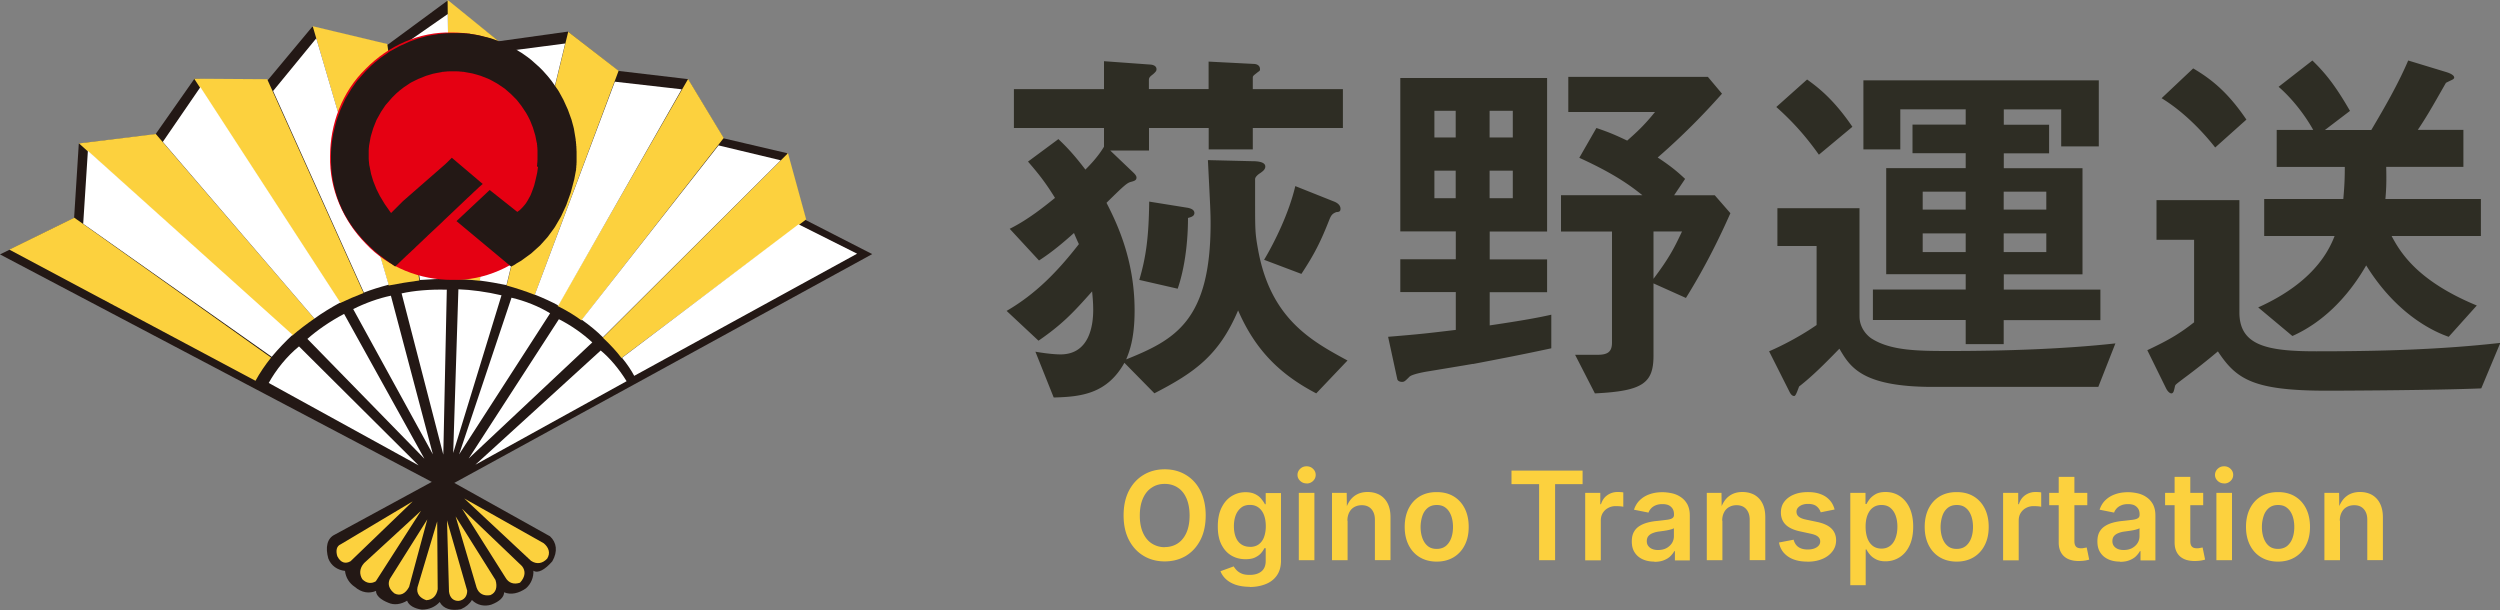
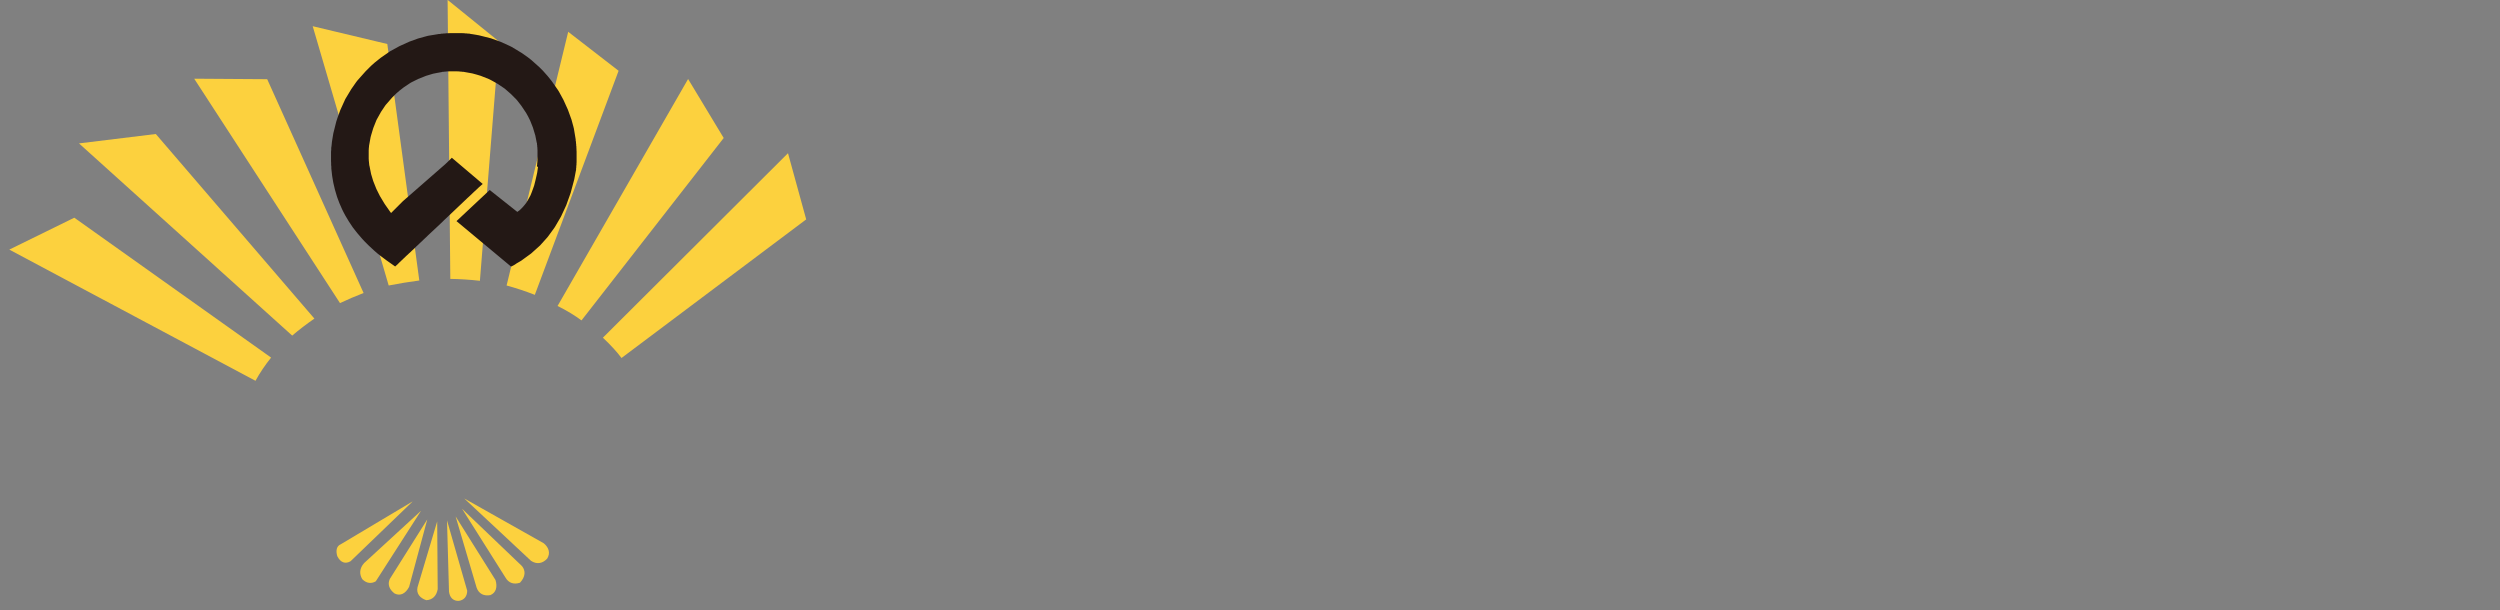
<svg xmlns="http://www.w3.org/2000/svg" width="250" height="61" viewBox="0 0 250 61">
  <rect x="0" y="0" width="250" height="61" fill="#808080" stroke="none" />
  <defs>
    <style>.cls-1{fill:#231815}.cls-2{fill:#fcd13e}.cls-3{fill:#fff}.cls-4{fill:#2e2d24}</style>
  </defs>
-   <path class="cls-1" d="m7.41 21.8.47-7.44 7.66-.92 3.9-5.56 7.34.13 4.45-5.34 7.54 1.8L44.73.08l5.12 4.05 6.93-.97 5.05 3.93 6.96.82 3.56 5.92 6.37 1.49 1.86 6.69 6.64 3.4-41.79 22.88L55 53.63c.66.61.8 1.51.23 2.5-.73.84-1.44 1.24-1.89.94.03.64-.21 1.29-.74 1.76-.71.5-1.51.69-2.19.4 0 .46-.43.92-1.3 1.24-.68.2-1.39.06-1.92-.47-.21.37-.6.71-1.1.92-.95.19-1.76-.03-2.12-.72-.42.47-1.06.77-1.79.76-.73-.1-1.3-.41-1.47-.89-.62.37-1.31.47-1.89.2-.74-.29-1.23-.72-1.22-1.18-.67.29-1.44.19-2.12-.4-.53-.35-.91-.92-.98-1.6-.75-.08-1.39-.51-1.67-1.24-.31-1.11-.13-2.02.65-2.39l9.7-5.27L0 25.44l7.41-3.64Z" />
-   <path class="cls-2" d="m41.25 50.16-6.19 5.96c-.51.3-1 .16-1.33-.5-.17-.56-.07-1.02.34-1.19l7.18-4.28Zm.84.94-4.51 7.03c-.43.26-.93.22-1.35-.21-.31-.5-.29-1.09.18-1.61l5.68-5.22Zm.64.84-1.82 6.75c-.35.66-.87.95-1.45.66-.52-.39-.73-.91-.48-1.45l3.75-5.96Zm.99.21.05 6.77c-.11.64-.5 1.07-1.14 1.1-.65-.22-1.01-.67-.88-1.29l1.97-6.59Zm1.84-.51L49.55 58c.21.69.06 1.27-.51 1.51-.64.12-1.16-.12-1.38-.75l-2.1-7.12Zm.66-.75 5.98 5.72c.38.47.35 1.07-.2 1.66-.59.2-1.13.05-1.45-.51l-4.33-6.86Zm.23-1.03 7.93 4.47c.51.43.68.98.34 1.53-.45.49-1.04.61-1.62.22l-6.66-6.22ZM44.69 52l2.03 7.07c0 .55-.3.95-.86 1.02-.51.01-.88-.3-.96-.93l-.2-7.15ZM.93 24.96l6.5-3.19 19.68 13.99c-.56.69-1.14 1.54-1.56 2.32L.93 24.96Zm30.51 6.9c-.74.51-1.56 1.13-2.22 1.7L7.9 14.34l7.68-.94 15.86 18.46ZM19.42 7.87l7.3.05 9.64 21.38c-.78.3-1.65.67-2.36 1.01L19.42 7.87Zm11.85-5.25 7.46 1.78 3.2 23.65c-.99.13-2.12.31-3.06.5l-7.6-25.93Zm13.76 25.27v-.12L44.76-.01l5.15 4.17-1.92 23.92c-.96-.11-2.05-.18-2.96-.19Zm8.44 1.59c-.89-.35-1.92-.69-2.81-.93l6.16-25.37 5.04 3.9-8.38 22.41Zm2.29 1.11L68.81 7.9l3.56 5.9-14.22 18.24c-.65-.48-1.51-1.01-2.39-1.44Zm4.54 3.17 18.5-18.44 1.82 6.62L62.15 35.8c-.42-.57-1.08-1.3-1.86-2.03Z" />
-   <path class="cls-3" d="m8.78 15.07 20.48 18.41c-.68.63-1.45 1.43-2.09 2.2L8.32 22.38l.47-7.31Zm11.26-6.36 13.99 21.54c-.92.5-1.88 1.09-2.59 1.61L16.28 14.19l3.76-5.48Zm11.59-4.88 7.24 24.64c-.87.23-1.78.51-2.48.79L27.31 9.1l4.32-5.27Zm7.26 1.67 5.89-4.1.27 26.47c-1 .01-2.13.06-3.06.13L38.9 5.49Zm17.63-1.16-5.87 24.17c-.82-.17-1.79-.34-2.66-.45l1.86-22.84 6.67-.87Zm4.96 3.83 6.69.76-12.33 21.62c-.62-.34-1.47-.73-2.36-1.09l8-21.28Zm16.59 7.86-17.78 17.7c-.54-.55-1.31-1.19-2.12-1.76l13.68-17.43 6.22 1.49ZM63.42 37.58c-.27-.52-.71-1.18-1.22-1.8l17.65-13.35 5.86 2.94-22.28 12.21ZM26.87 38.3c.73-1.32 1.81-2.67 3.03-3.66l11.96 11.9-14.98-8.24Zm3.87-4.41c.94-.84 2.26-1.76 3.67-2.5l8.03 14.48-11.7-11.98Zm4.58-2.98c1.17-.59 2.54-1.09 3.77-1.34l4.2 15.87-7.97-14.53Zm9.36-1.94-.35 16.49-4.17-16.12c1.2-.27 2.83-.42 4.52-.37Zm1.15-.04c1.27.04 2.83.25 4.32.6L45.32 45.3l.52-16.38Zm5.32.84c1.33.31 2.75.87 3.86 1.56l-9.1 14.11 5.24-15.67Zm4.74 2.15c1.12.56 2.34 1.39 3.34 2.32L46.87 45.85l9.02-13.93Zm4.18 3.13c.86.7 1.81 1.8 2.59 3.07l-15.12 8.35 12.53-11.42Z" />
-   <path d="M45.19 3.25c3.15 0 6.35 1.21 8.61 3.62 2.23 2.27 3.65 5.41 3.57 8.75 0 3.2-1.19 6.45-3.57 8.75-2.23 2.27-5.33 3.71-8.61 3.62-3.15 0-6.35-1.21-8.61-3.62-2.23-2.27-3.65-5.41-3.57-8.75 0-3.2 1.19-6.45 3.57-8.75 2.23-2.27 5.33-3.71 8.61-3.62Z" style="fill:#e50012" />
+   <path class="cls-2" d="m41.25 50.16-6.19 5.96c-.51.3-1 .16-1.33-.5-.17-.56-.07-1.02.34-1.19l7.18-4.28Zm.84.94-4.51 7.03c-.43.26-.93.22-1.35-.21-.31-.5-.29-1.09.18-1.61l5.68-5.22Zm.64.84-1.82 6.75c-.35.66-.87.95-1.45.66-.52-.39-.73-.91-.48-1.45l3.75-5.96Zm.99.21.05 6.77c-.11.64-.5 1.07-1.14 1.1-.65-.22-1.01-.67-.88-1.29l1.97-6.59Zm1.84-.51L49.55 58c.21.69.06 1.27-.51 1.51-.64.12-1.16-.12-1.38-.75l-2.1-7.12Zm.66-.75 5.98 5.72c.38.47.35 1.07-.2 1.66-.59.2-1.13.05-1.45-.51l-4.33-6.86Zm.23-1.03 7.93 4.47c.51.43.68.98.34 1.53-.45.49-1.04.61-1.62.22l-6.66-6.22ZM44.69 52l2.03 7.07c0 .55-.3.95-.86 1.02-.51.01-.88-.3-.96-.93l-.2-7.15ZM.93 24.96l6.5-3.19 19.68 13.99c-.56.69-1.14 1.54-1.56 2.32L.93 24.96Zm30.51 6.9c-.74.51-1.56 1.13-2.22 1.7L7.9 14.34l7.68-.94 15.86 18.46ZM19.42 7.87l7.3.05 9.64 21.38c-.78.3-1.65.67-2.36 1.01L19.42 7.87Zm11.85-5.25 7.46 1.78 3.2 23.65c-.99.13-2.12.31-3.06.5Zm13.76 25.27v-.12L44.76-.01l5.15 4.17-1.92 23.92c-.96-.11-2.05-.18-2.96-.19Zm8.44 1.59c-.89-.35-1.92-.69-2.81-.93l6.16-25.37 5.04 3.9-8.38 22.41Zm2.29 1.11L68.81 7.9l3.56 5.9-14.22 18.24c-.65-.48-1.51-1.01-2.39-1.44Zm4.54 3.17 18.5-18.44 1.82 6.62L62.15 35.8c-.42-.57-1.08-1.3-1.86-2.03Z" />
  <path class="cls-1" d="M53.7 16.65v-.11l.02-.11v-.11l.02-.11v-.11l.01-.11V15l-.01-.11v-.11l-.02-.11v-.11l-.02-.11v-.1l-.03-.1-.02-.1-.02-.1-.02-.1-.02-.1-.02-.1-.02-.1-.02-.1-.03-.1-.03-.1-.03-.1-.03-.1-.03-.1-.03-.1-.03-.1-.03-.1-.04-.1-.04-.1-.04-.1-.04-.1-.04-.1-.04-.1-.04-.1-.05-.1-.05-.1-.05-.1-.05-.1-.05-.09-.05-.09-.05-.09-.05-.09-.06-.09-.06-.09-.06-.09-.06-.09-.06-.09-.06-.09-.06-.09-.06-.09-.07-.09-.07-.09-.07-.09-.07-.09-.07-.09-.07-.09-.07-.08-.08-.08-.08-.08-.08-.08-.08-.08-.08-.08-.08-.08-.08-.08-.08-.07-.08-.07-.08-.07-.08-.07-.08-.07-.08-.07-.08-.07-.09-.07-.09-.06-.09-.06-.09-.06-.09-.06-.09-.06-.09-.06-.09-.06-.09-.06-.09-.05-.09-.05-.09-.05-.09-.05-.09-.05-.09-.05-.1-.05-.1-.05-.1-.05-.1-.04-.1-.04-.1-.04-.1-.04-.1-.04-.1-.04-.1-.04-.1-.04-.1-.03-.1-.03-.1-.03-.1-.03-.11-.03-.11-.03-.11-.03-.11-.03-.11-.02-.11-.02-.11-.02-.11-.02-.11-.02-.11-.02-.11-.02-.11-.02h-.11l-.11-.02h-.11l-.11-.02h-.11l-.11-.01h-.77l-.11.01h-.11l-.11.02h-.11l-.11.02h-.11l-.11.03-.11.02-.11.02-.11.02-.11.02-.1.02-.1.02-.1.02-.1.02-.1.03-.1.03-.1.03-.1.03-.1.03-.1.03-.1.03-.1.04-.1.04-.1.04-.1.04-.1.04-.1.04-.1.04-.1.04-.1.05-.1.05-.1.05-.1.05-.1.05-.1.05-.1.05-.1.06-.09.06-.09.06-.09.06-.09.06-.09.06-.09.06-.09.06-.09.07-.09.07-.09.07-.09.07-.09.07-.08.07-.08.07-.08.07-.08.07-.08.08-.08.08-.08.08-.08.08-.08.08-.07.08-.07.08L39 10l-.07.08-.07.08-.07.08-.07.08-.07.08-.07.08-.06.08-.06.09-.06.09-.06.09-.06.09-.06.09-.06.09-.06.09-.05.09-.05.09-.05.09-.05.09-.05.09-.05.09-.05.09-.05.09-.05.09-.04.1-.04.1-.04.1-.04.1-.04.1-.04.1-.04.1-.04.1-.03.1-.03.1-.03.1-.03.1-.03.1-.03.1-.03.1-.03.11-.03.11-.02.11-.02.11-.02.11-.02.11-.02.11-.02.11-.02.11-.02.11v.1l-.02.1v.1l-.01.1V15.9l.01.1v.1l.02.1v.1l.02.1v.1l.03.1.02.1.02.1.02.1.02.1.02.1.02.1.02.1.02.1.03.1.03.1.03.1.03.1.03.1.03.1.03.1.04.1.04.1.04.1.04.1.04.1.04.1.04.1.04.1.05.1.05.1.05.1.05.1.05.1.05.1.05.1.06.1.06.1.06.1.06.1.06.1.06.1.06.1.06.1.07.1.07.1.07.1.07.1.07.1.07.1.07.1.07.1.08.1.07-.07.07-.07.07-.07.07-.07.07-.07.07-.07.07-.07.07-.07.07-.07.07-.07.07-.07.07-.07.07-.07.07-.07.07-.07.07-.07.07-.07.08-.07.08-.07.08-.07.08-.07.08-.07.08-.07.08-.07.08-.07.08-.07.08-.07.08-.07.08-.07.08-.07.08-.07.08-.07.08-.07.08-.07.08-.07.08-.07.08-.07.08-.07.08-.07.08-.07.08-.07.08-.07.08-.07.08-.07.08-.07.08-.07.08-.07.08-.07.08-.07.08-.07.08-.07.08-.07.08-.07.08-.07.08-.07.08-.07.08-.07.08-.07.08-.07.08-.07.08-.07.08-.07.08-.07.08-.07.08-.07.08-.07.08-.07.08-.07.08-.07.08-.07.08-.08.08-.07.08-.08.08-.08.08-.08.08-.08.08-.08.08-.08 3.09 2.62-.41.36-.23.22-.23.21-.22.21-.22.21-.22.2-.21.2-.21.2-.21.2-.2.19-.2.19-.2.19-.19.18-.19.18-.19.18-.18.17-.18.17-.18.17-.17.17-.17.16-.17.16-.17.16-.16.15-.16.15-.16.15-.15.14-.15.14-.15.14-.14.14-.14.13-.14.13-.13.13-.13.12-.13.12-.12.12-.12.11-.12.11-.11.11-.11.11-.11.1-.11.1-.1.1-.1.09-.1.09-.09.09-.09.08-.09.08-.08.08-.08.08-.08.07-.07.07-.07.07-.07.06-.06.06-.06.06-.06.05-.05.05-.05.05-.05.05-.04.04-.04.04-.04.04-.04.03-.03.03-.03.03-.03.02-.02.02-.02.02-.02.02h-.01l-.02.03.01-.02h.02l-.18-.13-.17-.12-.17-.12-.17-.12-.17-.12-.16-.12-.16-.12-.16-.12-.16-.12-.15-.12-.15-.12-.15-.13-.15-.13-.14-.13-.14-.13-.14-.13-.14-.13-.13-.13-.13-.13-.13-.13-.13-.14-.13-.14-.12-.14-.12-.14-.12-.14-.12-.14-.11-.14-.11-.14-.11-.14-.11-.14-.1-.15-.1-.15-.1-.15-.1-.15-.09-.15-.09-.15-.09-.15-.09-.15-.08-.15-.08-.15-.08-.16-.08-.16-.07-.16-.07-.16-.07-.16-.07-.16-.06-.16-.06-.16-.06-.16-.06-.17-.05-.17-.05-.17-.05-.17-.05-.17-.04-.17-.04-.17-.04-.17-.04-.17-.03-.17-.03-.18-.03-.18-.03-.18-.02-.18-.02-.18-.02-.18-.02-.18v-.18l-.02-.18v-.19l-.01-.19v-.95l.02-.19v-.19l.03-.19.02-.2.02-.2.02-.13.02-.13.02-.12.02-.12.02-.12.02-.12.02-.12.03-.12.03-.12.03-.12.03-.12.03-.12.03-.12.03-.12.03-.12.03-.12.03-.12.04-.12.04-.12.04-.12.04-.11.04-.11.04-.11.04-.11.04-.11.04-.11.04-.11.05-.11.05-.11.05-.11.05-.11.05-.11.05-.11.05-.11.05-.11.05-.11.05-.11.06-.1.06-.1.06-.1.06-.1.06-.1.06-.1.06-.1.06-.1.06-.1.06-.1.07-.1.07-.1.07-.1.07-.1.07-.1.07-.1.07-.1.07-.09.07-.09.08-.09.08-.09.08-.09.08-.09.08-.09.08-.09.08-.09.08-.09.08-.09.08-.09.09-.09.09-.09.09-.09.09-.09.09-.09.09-.09.09-.08.09-.08.09-.08.09-.08.1-.08.1-.08.1-.08.1-.08.1-.08.1-.08.1-.07.1-.07.1-.07.1-.07.1-.07.1-.07.1-.07.1-.07.1-.07.1-.06.11-.06.11-.06.11-.06.11-.06.11-.06.11-.06.11-.06.11-.06.11-.05.11-.05.11-.05.11-.05.11-.05.11-.05.11-.05.11-.05.11-.05.11-.04.11-.04.11-.04.11-.04.11-.04.11-.04.11-.04.11-.04.11-.03.11-.03.11-.03.11-.03.11-.03.11-.03.11-.03.11-.03.12-.03.12-.02.12-.02.12-.02.12-.02.12-.02.12-.02.12-.02.12-.02.12-.02h.12l.12-.03h.12l.12-.02h.12l.12-.02h.12l.12-.01H46.17l.12.01h.12l.12.02h.13l.13.02h.13l.13.03.12.02.12.02.12.02.12.02.12.02.12.02.12.02.12.03.12.03.12.03.12.03.12.03.12.03.12.03.12.03.12.03.12.03.11.04.11.04.11.04.11.04.11.04.11.04.11.04.11.04.11.04.11.05.11.05.11.05.11.05.11.05.11.05.11.05.11.05.1.05.1.05.1.06.1.06.1.06.1.06.1.06.1.06.1.06.1.06.1.06.1.06.1.07.1.07.1.07.1.07.1.07.1.07.09.07.09.07.09.07.09.07.09.08.09.08.09.08.09.08.09.08.09.08.09.08.09.08.09.08.09.09.09.09.09.09.09.09.08.09.08.09.08.09.08.09.08.09.08.09.08.1.08.1.08.1.08.1.08.1.07.1.07.1.07.1.07.1.07.1.07.1.07.1.07.1.07.1.06.1.06.1.06.11.06.11.06.11.06.11.06.11.06.11.06.11.05.11.05.11.05.11.05.11.05.11.05.11.05.11.05.11.05.11.04.11.04.11.04.11.04.11.04.11.04.11.04.11.04.11.04.11.03.11.03.11.03.11.03.11.03.11.03.11.03.12.03.12.02.12.02.12.02.12.02.12.02.12.02.12.02.12.02.12.02.12v.12l.03.12v.12l.02.12v.12l.02.12v.12l.01.12v.12l.01.12v1.08l-.01.12v.13l-.02.13v.13l-.02.13v.13l-.03.13-.03.16-.03.16-.03.16-.03.16-.03.16-.04.15-.04.15-.04.15-.04.15-.04.15-.04.15-.04.15-.04.15-.04.15-.05.14-.05.14-.05.14-.05.14-.05.14-.05.14-.05.14-.05.14-.05.14-.06.13-.06.13-.06.13-.06.13-.06.13-.06.13-.06.13-.06.13-.06.12-.07.12-.07.12-.07.12-.07.12-.07.12-.07.12-.07.12-.07.12-.07.11-.08.11-.08.11-.08.11-.08.11-.08.11-.08.11-.08.11-.08.11-.08.1-.09.1-.09.1-.09.1-.09.1-.09.1-.09.1-.09.1-.09.1-.1.09-.1.09-.1.09-.1.09-.1.09-.1.09-.1.09-.1.09-.1.09-.11.08-.11.08-.11.08-.11.08-.11.08-.11.08-.11.08-.11.08-.11.08-.12.07-.12.07-.12.07-.12.07-.07.05-.07.05-.07.04-.07.04-.07.04-.07.03-.06.03-.06.02-5.45-4.54L48.97 19l2.76 2.19.07-.05.07-.05.07-.05.07-.06.06-.06.06-.06.06-.06.06-.06.06-.07.06-.07.06-.07.06-.07.06-.08.06-.08.05-.08.05-.08.05-.08.05-.09.05-.09.05-.09.05-.09.05-.09.05-.1.04-.1.04-.1.04-.1.04-.11.04-.11.04-.11.04-.11.04-.11.04-.12.03-.12.03-.12.03-.12.03-.12.03-.13.03-.13.03-.13.03-.13.03-.14.03-.14.02-.14.02-.14.02-.14.02-.15Z" />
-   <path class="cls-4" d="M131.61 39.33c-3.73-1.95-6.12-4.43-7.8-8.29-1.9 4.47-4.3 6.19-8.37 8.29l-3-3.05c-1.75 3.13-4.37 3.4-7.07 3.47l-1.83-4.58c1.1.19 1.98.27 2.51.27 2.93 0 3.27-2.98 3.27-4.43 0-.65-.04-1.15-.11-1.87-1.9 2.14-2.97 3.28-5.36 4.93l-3.19-2.98c2.89-1.68 5.06-3.89 7.23-6.68-.08-.15-.42-.92-.49-1.11-.99.88-2.13 1.87-3.5 2.75l-2.93-3.17c1.86-.92 3.54-2.29 4.53-3.09-.99-1.6-1.67-2.44-2.7-3.63l3.04-2.25c.72.69 1.45 1.41 2.7 3.05.57-.57 1.29-1.34 1.86-2.29V12.8h-9.01V8.91h9.01V6.12l4.68.34c.34.04.57.19.57.46 0 .15-.04.23-.34.5-.3.23-.42.34-.42.57v.92h5.97V6.16l4.49.23c.27 0 .65.11.65.53 0 .11 0 .15-.19.27-.42.34-.53.38-.53.57v1.15h9.01v3.89h-9.01v2.14h-4.41V12.8h-5.97v2.25h-3.88l2.36 2.25c.15.15.27.31.27.46 0 .27-.23.34-.53.42-.42.11-.65.31-2.47 2.1.95 1.87 2.81 5.57 2.81 10.77 0 2.83-.53 4.12-.84 4.89 4.83-1.95 8.44-3.82 8.44-13.59 0-1.07-.04-1.76-.27-6.34l4.49.11c.38 0 1.25.04 1.25.53 0 .34-.34.53-.49.65-.19.11-.53.38-.53.61v2.14c0 2.98 0 3.28.3 4.93 1.25 6.91 5.36 9.13 8.94 11.07l-3.12 3.28ZM118.8 21.81c0 1.15-.08 4.28-1.03 7.06l-3.84-.88c.68-2.29.95-4.35.99-7.83l3.8.61c.23.04.72.15.72.53 0 .34-.38.42-.65.5Zm14.87-.61c-.46.15-.57.38-.72.73-.87 2.21-1.48 3.44-2.81 5.46l-3.73-1.41c1.14-1.91 2.51-4.77 3.12-7.37l3.84 1.53c.3.11.68.34.68.73 0 .27-.11.31-.38.34ZM147.28 36.39c-.61.11-3.65.61-4.37.73-.53.08-1.75.31-1.98.57-.38.38-.49.5-.72.5-.19 0-.46-.08-.49-.31l-.91-4.2c3.31-.27 4.18-.38 6.77-.69v-3.78h-5.55v-3.28h5.55v-2.79h-5.55V7.8h14.68v15.35h-5.74v2.79h5.74v3.28h-5.74v3.32c3.38-.5 4.98-.8 6.16-1.07v3.36c-2.62.57-5.21 1.07-7.83 1.57Zm-1.71-25.31h-2.13v2.67h2.13v-2.67Zm0 5.99h-2.13v2.75h2.13v-2.75Zm5.71-5.99h-2.32v2.67h2.32v-2.67Zm0 5.99h-2.32v2.75h2.32v-2.75Zm17.3 12.72-3.23-1.45v7.22c0 2.75-1.06 3.55-5.86 3.78l-1.98-3.86h2.24c.99 0 1.45-.27 1.45-1.22V23.15h-5.1v-3.63h8.14c-1.06-.84-2.62-2.06-6.31-3.74l1.71-2.98c1.37.46 2.02.76 3.08 1.26.95-.84 1.71-1.53 2.78-2.86h-8.67V7.69h13.96l1.41 1.68c-1.26 1.41-3.35 3.7-6.43 6.38 1.45.95 2.13 1.57 2.74 2.14l-1.1 1.64h4.07l1.56 1.79c-.95 2.14-2.36 5.12-4.45 8.48Zm-3.23-6.64v4.73c1.52-2.02 2.05-3.02 2.85-4.73h-2.85ZM209.84 38.69H193.3c-7.11 0-8.29-1.99-9.36-3.82-1.37 1.41-2.7 2.75-4.03 3.78-.19.5-.34.95-.49.95-.23 0-.38-.23-.49-.46l-2.02-4.01c1.6-.69 3.46-1.72 4.75-2.63v-7.9h-3.92v-3.78h8.21v10.81c0 1.34.99 2.1 1.25 2.25 1.94 1.22 4.75 1.22 7.87 1.22 5.25 0 11.33-.19 16.47-.76l-1.71 4.35Zm-27.95-23.22c-1.25-1.76-2.55-3.25-4.26-4.77l3.08-2.75c.95.69 2.59 1.87 4.53 4.73l-3.35 2.79ZM200.37 32v2.41h-3.8V32h-9.28v-3.05h9.28v-1.53h-7.95V16.81h7.95v-1.49h-5.32v-2.86h5.32v-1.53h-6.54v4.01h-3.69V8.03h23.54v6.61h-3.76v-3.7h-5.74v1.53h4.53v2.86h-4.53v1.49h7.87v10.61h-7.87v1.53h9.66v3.05h-9.66Zm-3.8-12.83h-4.3v1.79h4.3v-1.79Zm0 4.17h-4.3v1.87h4.3v-1.87Zm8.06-4.17h-4.26v1.79h4.26v-1.79Zm0 4.17h-4.26v1.87h4.26v-1.87ZM248.1 38.84c-4.53.19-14.26.23-15.36.23-7.38 0-9.09-1.11-10.95-3.93a68.004 68.004 0 0 1-3.38 2.67c-.8.61-.87.65-.91.8-.11.5-.15.73-.38.73-.08 0-.3-.11-.49-.46l-1.9-3.86c2.09-.99 3.16-1.6 4.68-2.79v-8.25h-3.76v-3.97h8.29v11.23c0 3.32 2.78 3.89 7.68 3.89 6.12 0 12.28-.15 18.41-.84l-1.9 4.54Zm-26.58-24.09c-1.14-1.45-3.04-3.51-5.36-4.93l3.16-2.98c1.67.99 3.38 2.25 5.32 5.12l-3.12 2.79Zm17.64 8.85c.84 1.57 2.51 4.47 8.52 6.95l-2.81 3.13c-1.33-.46-5.13-2.1-8.25-7.14-1.94 3.36-4.49 5.77-7.38 7.06l-3.42-2.86c3.31-1.49 6.35-3.74 7.64-7.14h-7.04v-3.7h7.91c.11-1.22.15-2.02.15-3.21h-6.81v-3.7h3.65c-.8-1.45-2.09-3.13-3.46-4.31l3.38-2.63c1.33 1.3 2.28 2.48 3.76 5.04L232.49 13h4.64c1.33-2.25 2.7-4.62 3.69-6.95l3.88 1.18c.11.04.72.23.72.53 0 .08-.08.15-.15.19s-.57.27-.68.34c-1.48 2.6-1.94 3.4-2.81 4.7h4.56v3.7h-7.72c.04 1.57 0 2.33-.08 3.21h9.55v3.7h-8.94Z" />
-   <path class="cls-2" d="M116.47 56.14c-.78 0-1.48-.18-2.1-.55-.62-.37-1.11-.89-1.47-1.58-.36-.69-.54-1.51-.54-2.47s.18-1.79.54-2.48c.36-.69.85-1.21 1.47-1.58s1.32-.55 2.1-.55 1.48.18 2.1.55 1.11.89 1.46 1.58.54 1.52.54 2.48-.18 1.79-.54 2.48-.85 1.21-1.46 1.58c-.62.36-1.32.54-2.1.54Zm0-1.43c.48 0 .91-.12 1.29-.36.37-.24.67-.6.88-1.07.21-.47.32-1.05.32-1.72s-.11-1.27-.32-1.74c-.21-.47-.5-.83-.88-1.07-.37-.24-.8-.36-1.29-.36s-.92.12-1.29.37c-.38.24-.67.6-.88 1.07-.21.47-.32 1.05-.32 1.73s.11 1.25.32 1.72c.21.47.51.83.88 1.07.38.24.81.37 1.29.37ZM124.98 58.68c-.54 0-1-.07-1.4-.2-.4-.14-.72-.32-.98-.56-.25-.23-.44-.5-.55-.8l1.32-.48c.07.12.17.25.3.39.13.13.29.24.5.33s.48.13.8.13c.48 0 .87-.11 1.16-.34.29-.23.44-.58.44-1.06v-1.27h-.13c-.08.16-.19.33-.34.5-.15.17-.35.31-.6.43s-.57.17-.96.17c-.51 0-.98-.12-1.39-.36-.42-.24-.75-.61-1-1.09-.25-.49-.37-1.09-.37-1.82s.12-1.36.37-1.87.58-.9 1-1.16.88-.4 1.4-.4c.4 0 .72.07.98.2s.46.29.61.48.27.36.35.52h.08v-1.11h1.53v6.75c0 .6-.14 1.09-.41 1.48s-.64.68-1.12.87-1.01.29-1.61.29Zm.01-3.99c.34 0 .63-.08.86-.24s.42-.4.54-.71c.12-.31.19-.68.19-1.11s-.06-.8-.18-1.12c-.12-.32-.3-.57-.54-.75-.24-.18-.53-.27-.87-.27s-.65.09-.88.28-.42.44-.54.76-.18.68-.18 1.09.06.77.18 1.08c.12.31.3.55.54.72.24.17.53.26.88.26ZM130.66 48.34a.89.89 0 0 1-.64-.25c-.18-.17-.27-.37-.27-.6s.09-.44.27-.61c.18-.17.39-.25.64-.25s.47.08.64.25c.18.17.27.37.27.61s-.09.44-.27.61a.89.89 0 0 1-.64.25Zm-.78 7.68v-6.73h1.56v6.73h-1.56ZM134.76 52.08v3.94h-1.56v-6.73h1.47l.02 1.66h-.13c.19-.58.46-1.02.83-1.31s.82-.44 1.37-.44c.46 0 .86.1 1.21.29.34.2.61.48.8.86.19.38.28.84.28 1.38v4.28h-1.56v-4.04c0-.45-.12-.8-.35-1.06-.23-.26-.55-.39-.96-.39-.28 0-.52.06-.74.18-.22.12-.39.3-.51.53-.12.23-.19.51-.19.83ZM143.67 56.16c-.65 0-1.22-.15-1.7-.44-.48-.29-.85-.7-1.11-1.22-.26-.52-.39-1.12-.39-1.81s.13-1.31.39-1.83.63-.93 1.11-1.22 1.05-.43 1.7-.43 1.22.14 1.7.43.85.7 1.11 1.22c.26.52.39 1.13.39 1.83s-.13 1.3-.39 1.81c-.26.52-.63.93-1.11 1.22-.48.29-1.05.44-1.7.44Zm0-1.27c.36 0 .67-.1.91-.29.24-.2.42-.46.54-.79.12-.33.18-.7.18-1.11s-.06-.79-.18-1.12c-.12-.33-.3-.6-.54-.79-.24-.2-.54-.29-.91-.29s-.66.1-.9.29c-.24.2-.42.46-.53.79s-.18.71-.18 1.12.06.78.18 1.11c.12.33.3.6.53.79.24.2.54.29.9.29ZM151.15 48.41v-1.35h7.11v1.35h-2.75v7.61h-1.6v-7.61h-2.76ZM158.52 56.02v-6.73h1.51v1.13h.07c.12-.39.33-.69.63-.9.3-.21.64-.32 1.03-.32.09 0 .19 0 .29.01.11 0 .2.02.28.03v1.44c-.06-.02-.17-.04-.31-.05s-.29-.02-.43-.02c-.29 0-.55.06-.78.19-.23.12-.41.3-.54.51-.13.22-.19.47-.19.76v3.96h-1.56ZM165.41 56.16c-.42 0-.81-.08-1.14-.23s-.61-.38-.8-.68c-.2-.3-.29-.67-.29-1.11 0-.38.07-.7.21-.95.14-.25.33-.45.58-.6.24-.15.51-.26.82-.34.3-.08.62-.13.95-.16.39-.04.7-.08.95-.11.24-.03.42-.08.54-.16.11-.07.17-.18.17-.34v-.03c0-.22-.04-.41-.13-.56a.973.973 0 0 0-.39-.36c-.17-.08-.39-.12-.64-.12s-.48.04-.67.12c-.19.08-.34.18-.46.31s-.21.27-.26.42l-1.45-.29c.13-.4.34-.73.61-.98.28-.26.6-.45.99-.58.38-.13.8-.19 1.24-.19.32 0 .63.04.96.11.32.07.62.2.88.38.27.18.48.41.65.71.16.3.25.67.25 1.12v4.5h-1.49v-.93h-.06c-.1.19-.24.36-.41.53-.17.16-.39.29-.65.39-.26.1-.56.15-.91.15Zm.4-1.16c.32 0 .6-.06.84-.19.23-.13.42-.3.55-.51s.19-.44.19-.69v-.79c-.05.04-.14.08-.26.11-.12.04-.26.07-.41.1s-.3.05-.44.07c-.15.02-.27.04-.37.05-.23.03-.44.08-.63.16-.19.07-.33.17-.44.3-.11.13-.16.3-.16.51 0 .19.05.35.15.48.1.13.23.23.4.3.17.07.36.1.58.1ZM172.24 52.08v3.94h-1.56v-6.73h1.47l.02 1.66h-.13c.19-.58.46-1.02.83-1.31s.82-.44 1.37-.44c.46 0 .86.1 1.21.29.34.2.61.48.8.86s.28.84.28 1.38v4.28h-1.56v-4.04c0-.45-.12-.8-.35-1.06s-.55-.39-.96-.39c-.28 0-.52.06-.74.18s-.39.3-.51.53c-.12.23-.19.51-.19.83ZM180.73 56.16c-.52 0-.97-.07-1.37-.22-.4-.15-.72-.37-.97-.65s-.42-.63-.49-1.04l1.46-.28c.09.33.25.58.49.74s.54.24.92.24.69-.08.91-.23c.23-.15.34-.35.34-.57 0-.19-.07-.35-.22-.48s-.38-.22-.68-.29l-1.15-.25c-.63-.14-1.1-.36-1.41-.67-.31-.31-.47-.72-.47-1.21 0-.42.11-.78.34-1.08.23-.3.54-.54.95-.71.41-.17.88-.25 1.41-.25.51 0 .94.07 1.31.22.37.14.66.35.89.61.23.26.38.56.47.91l-1.39.28c-.08-.24-.21-.44-.41-.6-.2-.16-.48-.24-.85-.24-.33 0-.61.07-.83.22-.22.15-.33.33-.33.56 0 .2.07.36.22.49s.39.23.73.3l1.14.24c.64.14 1.11.36 1.41.66s.46.69.46 1.16c0 .43-.12.8-.37 1.12-.24.32-.58.58-1.02.76-.43.18-.93.27-1.5.27ZM185.03 58.54v-9.25h1.52v1.11h.1c.08-.16.19-.33.34-.52.15-.18.35-.34.6-.48.25-.13.58-.2.97-.2.52 0 .99.13 1.4.4s.75.66.99 1.17.37 1.15.37 1.89-.12 1.37-.36 1.88c-.24.52-.57.91-.99 1.18-.42.27-.89.41-1.42.41-.38 0-.7-.07-.95-.2-.26-.13-.46-.29-.61-.47-.15-.18-.27-.36-.35-.52h-.07v3.58h-1.56Zm3.12-3.68c.35 0 .64-.1.88-.29.24-.19.41-.45.53-.78s.18-.71.18-1.12-.06-.79-.18-1.12c-.12-.33-.3-.58-.53-.77s-.53-.28-.88-.28-.63.09-.87.27c-.24.18-.41.43-.54.76-.12.32-.18.7-.18 1.14s.06.82.18 1.15c.12.33.3.58.54.77.24.18.53.27.87.27ZM195.67 56.16c-.65 0-1.22-.15-1.7-.44-.48-.29-.85-.7-1.11-1.22-.26-.52-.39-1.12-.39-1.81s.13-1.31.39-1.83.63-.93 1.11-1.22 1.05-.43 1.7-.43 1.22.14 1.7.43.85.7 1.11 1.22c.26.52.39 1.13.39 1.83s-.13 1.3-.39 1.81c-.26.52-.63.93-1.11 1.22-.48.29-1.05.44-1.7.44Zm0-1.27c.36 0 .67-.1.91-.29.24-.2.42-.46.54-.79.12-.33.18-.7.18-1.11s-.06-.79-.18-1.12c-.12-.33-.3-.6-.54-.79-.24-.2-.54-.29-.91-.29s-.66.1-.9.29c-.24.2-.42.46-.53.79s-.18.71-.18 1.12.06.78.18 1.11c.12.33.3.6.53.79.24.2.54.29.9.29ZM200.31 56.02v-6.73h1.51v1.13h.07c.12-.39.33-.69.63-.9.3-.21.64-.32 1.03-.32.09 0 .19 0 .29.01.11 0 .2.02.28.03v1.44c-.06-.02-.17-.04-.31-.05s-.29-.02-.43-.02c-.29 0-.55.06-.78.19-.23.12-.41.3-.54.51-.13.22-.19.47-.19.76v3.96h-1.56ZM208.73 49.29v1.23h-3.81v-1.23h3.81Zm-2.85-1.6h1.56v6.43c0 .24.05.42.16.54.1.11.27.17.51.17.07 0 .17 0 .28-.03.12-.02.21-.04.28-.05l.25 1.21c-.17.05-.35.09-.53.11-.18.02-.35.03-.52.03-.64 0-1.14-.16-1.48-.48-.34-.32-.52-.78-.52-1.37v-6.57ZM211.97 56.16c-.42 0-.81-.08-1.14-.23s-.61-.38-.8-.68c-.2-.3-.29-.67-.29-1.11 0-.38.07-.7.21-.95.14-.25.33-.45.58-.6.24-.15.51-.26.82-.34.3-.08.62-.13.95-.16.39-.04.7-.08.95-.11.24-.03.42-.08.54-.16.11-.07.17-.18.17-.34v-.03c0-.22-.04-.41-.13-.56a.973.973 0 0 0-.39-.36c-.17-.08-.39-.12-.64-.12s-.48.04-.67.12c-.19.08-.34.18-.46.31s-.21.27-.26.42l-1.45-.29c.13-.4.34-.73.61-.98.28-.26.6-.45.99-.58.38-.13.8-.19 1.24-.19.32 0 .63.04.96.11.32.07.62.2.88.38.27.18.48.41.65.71.16.3.25.67.25 1.12v4.5h-1.49v-.93h-.06c-.1.19-.24.36-.41.53-.17.16-.39.29-.65.39-.26.1-.56.15-.91.15Zm.4-1.16c.32 0 .6-.06.84-.19.23-.13.42-.3.55-.51s.19-.44.19-.69v-.79c-.05.04-.14.08-.26.11-.12.04-.26.07-.41.1s-.3.05-.44.07c-.15.02-.27.04-.37.05-.23.03-.44.08-.63.16-.19.07-.33.17-.44.3-.11.13-.16.3-.16.51 0 .19.05.35.15.48.1.13.23.23.4.3.17.07.36.1.58.1ZM220.32 49.29v1.23h-3.81v-1.23h3.81Zm-2.85-1.6h1.56v6.43c0 .24.05.42.16.54.1.11.27.17.51.17.07 0 .17 0 .28-.03.12-.02.21-.04.28-.05l.25 1.21c-.17.05-.35.09-.53.11-.18.02-.35.03-.52.03-.64 0-1.14-.16-1.48-.48-.34-.32-.52-.78-.52-1.37v-6.57ZM222.41 48.34c-.25 0-.46-.08-.64-.25s-.27-.37-.27-.6.09-.44.27-.61c.18-.17.39-.25.64-.25s.47.08.64.25c.18.17.27.37.27.61s-.09.44-.27.61-.39.25-.64.25Zm-.77 7.68v-6.73h1.56v6.73h-1.56ZM227.8 56.16c-.65 0-1.22-.15-1.7-.44-.48-.29-.85-.7-1.11-1.22-.26-.52-.39-1.12-.39-1.81s.13-1.31.39-1.83.63-.93 1.11-1.22 1.05-.43 1.7-.43 1.22.14 1.7.43.85.7 1.11 1.22c.26.52.39 1.13.39 1.83s-.13 1.3-.39 1.81c-.26.52-.63.93-1.11 1.22-.48.29-1.05.44-1.7.44Zm0-1.27c.36 0 .67-.1.91-.29.24-.2.42-.46.54-.79.12-.33.18-.7.18-1.11s-.06-.79-.18-1.12c-.12-.33-.3-.6-.54-.79-.24-.2-.54-.29-.91-.29s-.66.1-.9.29c-.24.2-.42.46-.53.79s-.18.71-.18 1.12.06.78.18 1.11c.12.33.3.6.53.79.24.2.54.29.9.29ZM234 52.08v3.94h-1.56v-6.73h1.47l.02 1.66h-.13c.19-.58.46-1.02.83-1.31.36-.29.82-.44 1.37-.44.46 0 .86.1 1.2.29.34.2.61.48.8.86.19.38.29.84.29 1.38v4.28h-1.56v-4.04c0-.45-.12-.8-.35-1.06-.23-.26-.55-.39-.96-.39-.28 0-.52.06-.74.18-.22.12-.39.3-.51.53-.12.23-.19.51-.19.83Z" />
</svg>